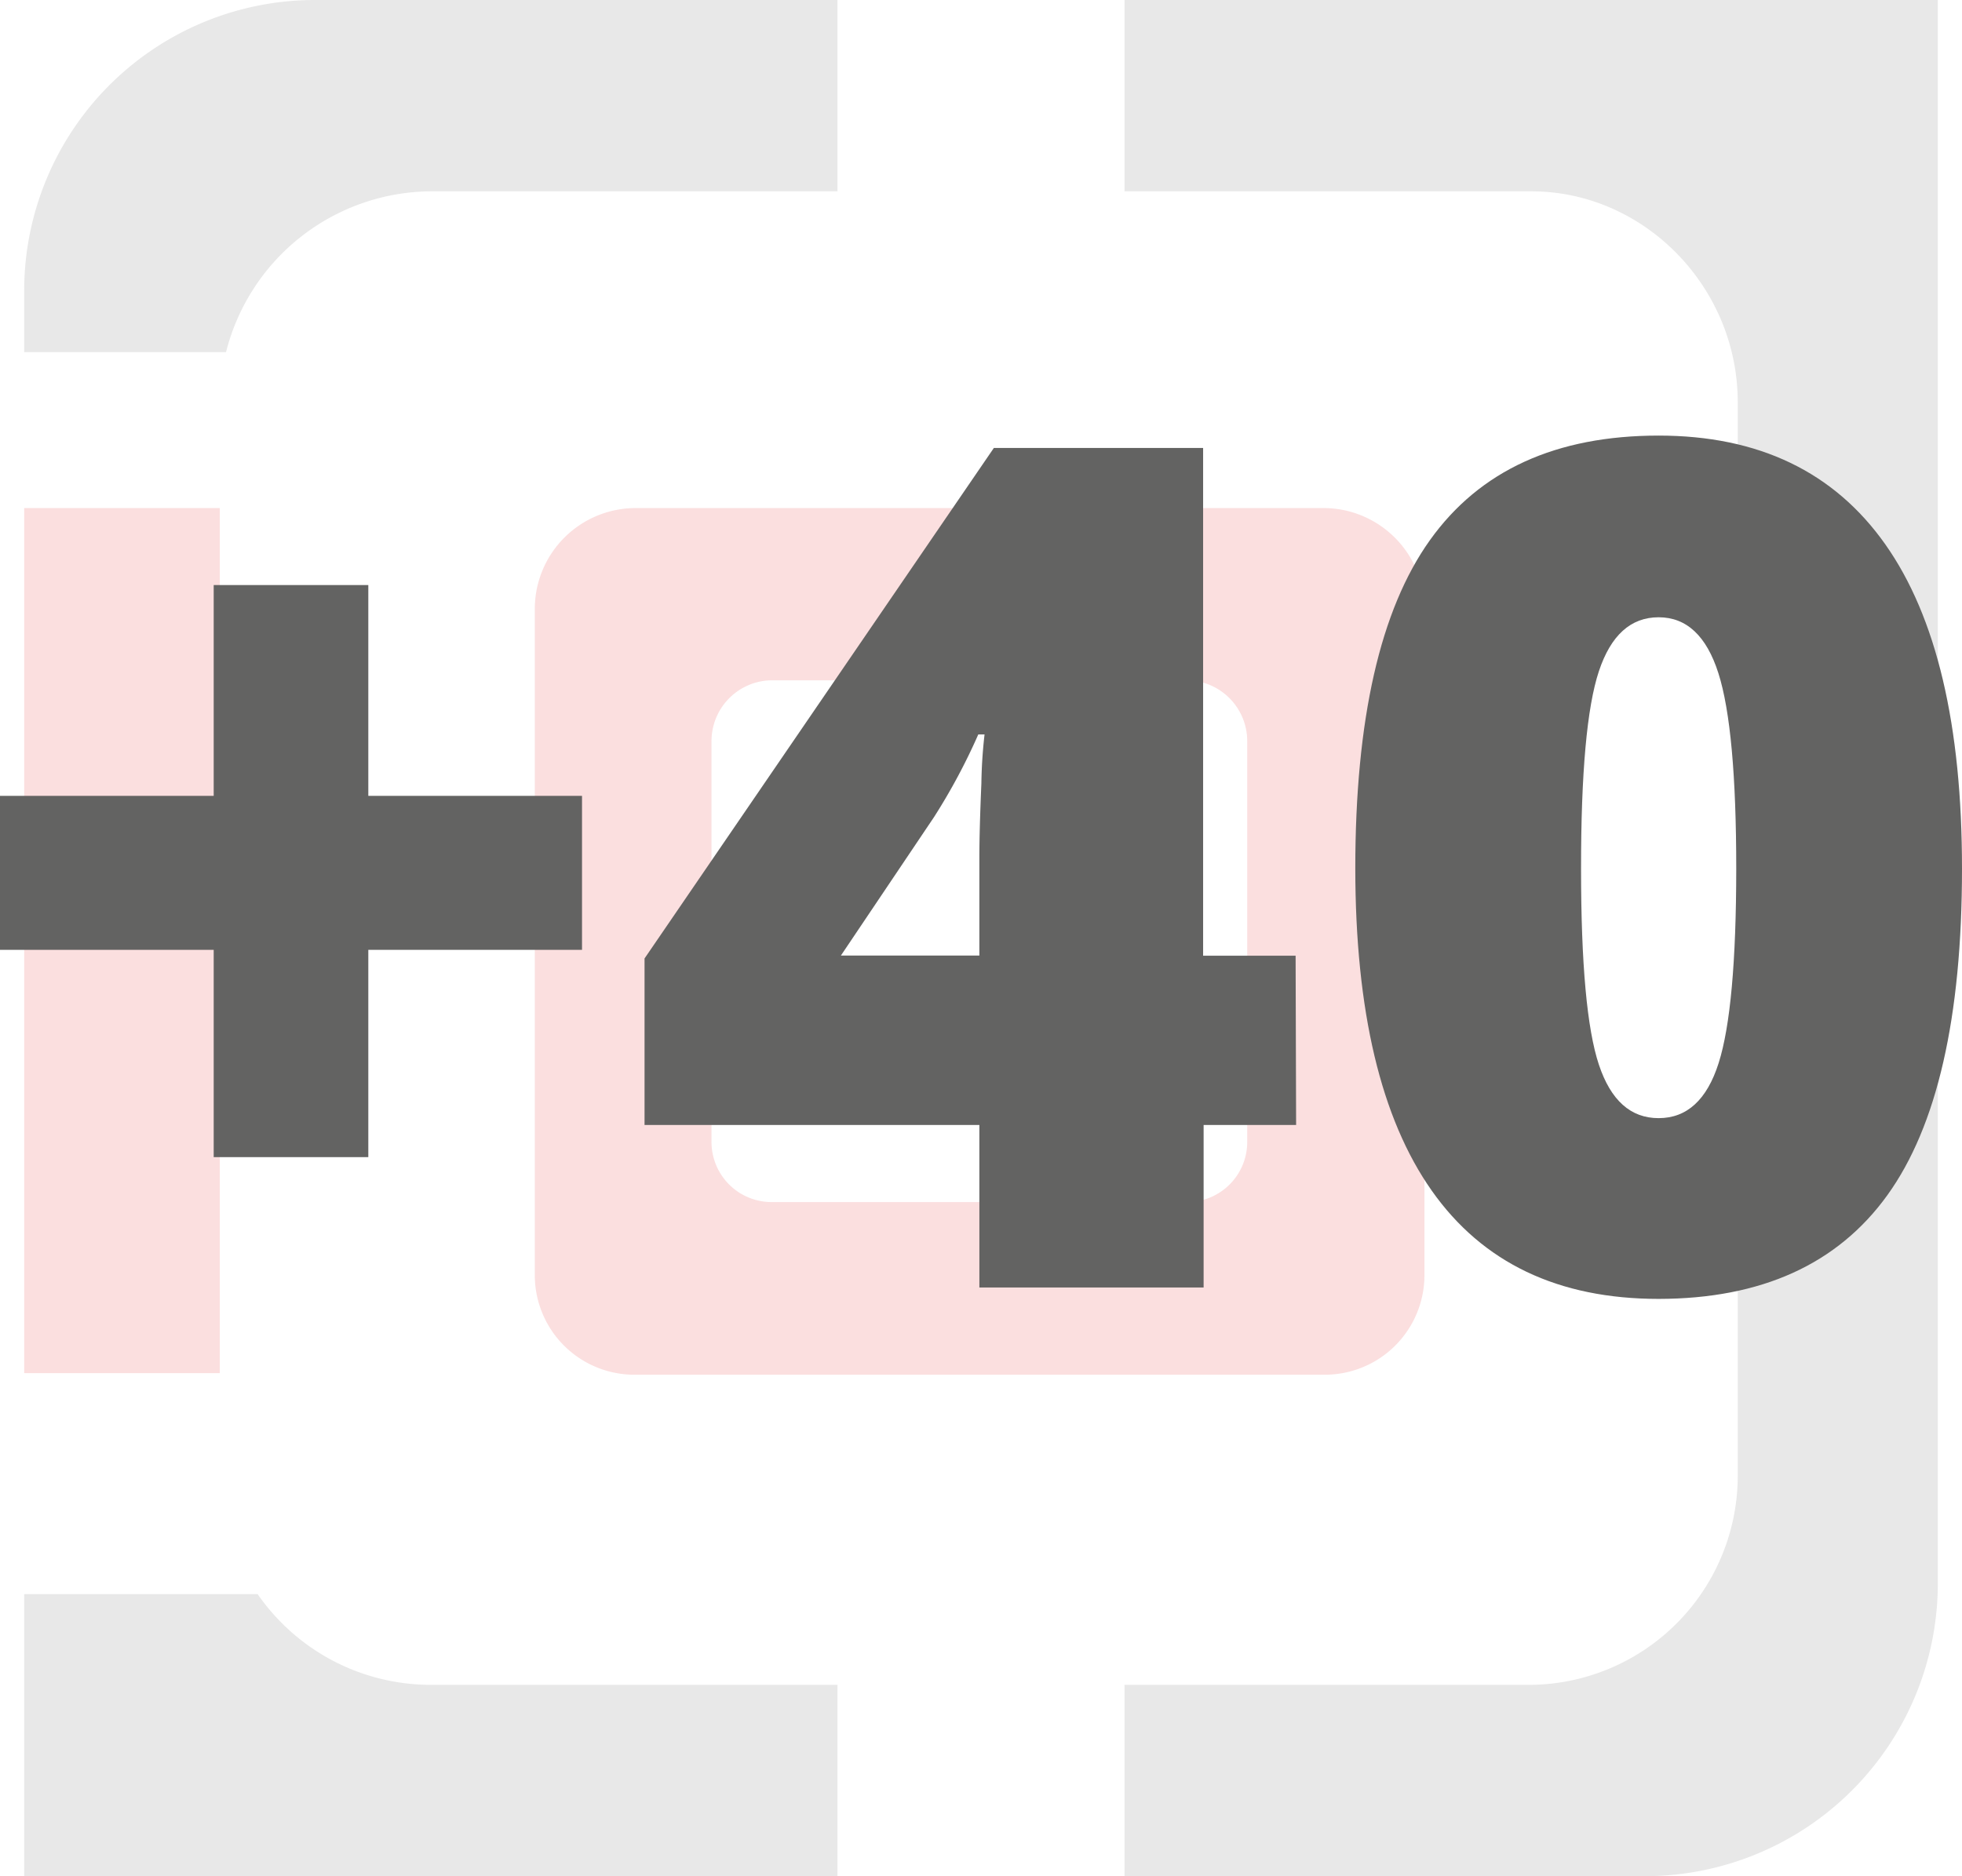
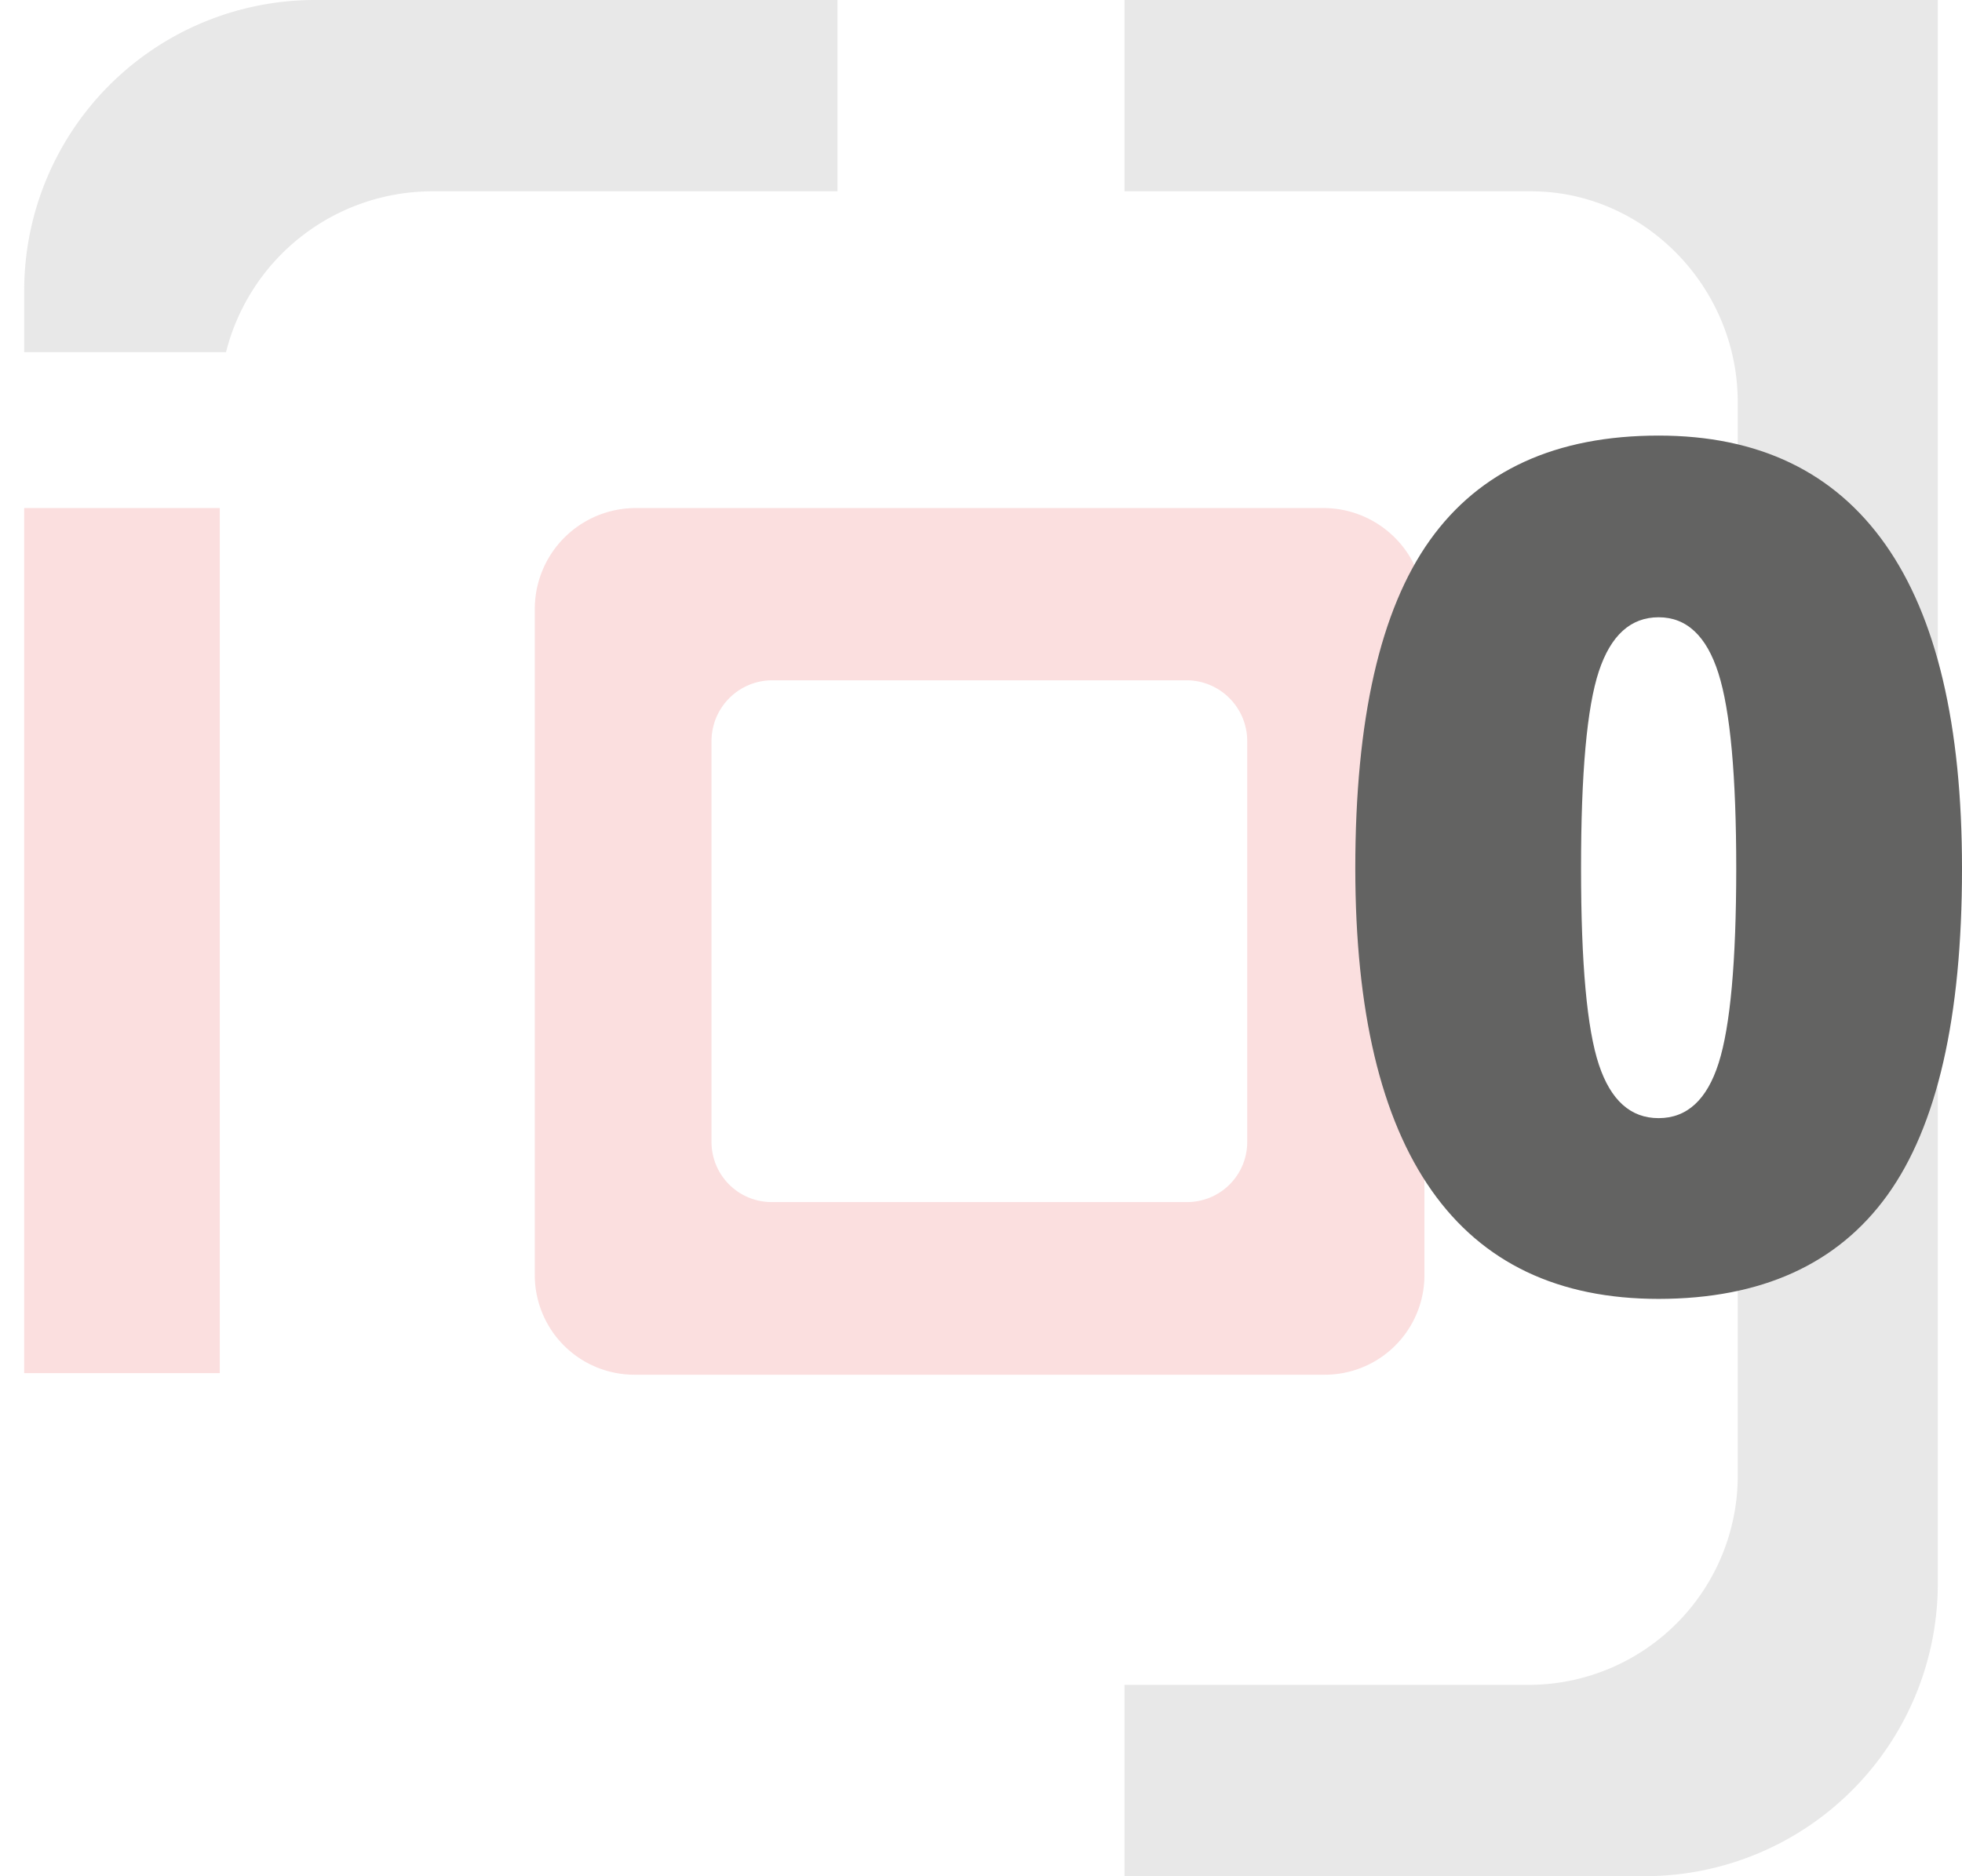
<svg xmlns="http://www.w3.org/2000/svg" viewBox="0 0 234.39 224.2">
  <defs>
    <style>.cls-1{opacity:0.15;}.cls-2{fill:#e2272a;}.cls-3{fill:#636362;}</style>
  </defs>
  <title>interinali</title>
  <g id="Livello_2" data-name="Livello 2">
    <g id="Livello_1-2" data-name="Livello 1">
      <g class="cls-1">
        <path class="cls-2" d="M158.17,60.71H75.89a12.06,12.06,0,0,0-12,12v79.56a11.9,11.9,0,0,0,12,12h82.28a11.9,11.9,0,0,0,12-12V72.69A12.07,12.07,0,0,0,158.17,60.71ZM149,136.42a7.18,7.18,0,0,1-7.22,7.22H92.25A7.18,7.18,0,0,1,85,136.42V88.51a7.27,7.27,0,0,1,7.21-7.22H141.8A7.27,7.27,0,0,1,149,88.51Z" />
        <path class="cls-3" d="M100.05,0V22.86H51.47A25.43,25.43,0,0,0,27,42.08H2.89V34.82A34.75,34.75,0,0,1,37.44,0Z" />
-         <path class="cls-3" d="M100.05,201.33V224.2H2.89V190.49H30.78a25.17,25.17,0,0,0,20.69,10.84Z" />
        <path class="cls-3" d="M231.5,0V189.38a35,35,0,0,1-34.81,34.81H134.34V201.33h48.58a25,25,0,0,0,24.68-25.2V48.06c0-13.77-11.17-25.2-24.68-25.2H134.34V0Z" />
        <rect class="cls-2" x="2.89" y="60.71" width="23.37" height="103.37" />
      </g>
-       <path class="cls-3" d="M25.53,113.5H0V95.1H25.53V69.91H44V95.1H69.53v18.4H44v24.77H25.53Z" />
-       <path class="cls-3" d="M154.84,134.43H143.79v19.42H117V134.43H77v-19.9l41.73-61h25v60.67h11.05ZM117,114.18V102.51q0-3.29.24-8.88a57.57,57.57,0,0,1,.38-5.87h-.75a72.45,72.45,0,0,1-5.29,9.88l-11.12,16.54Z" />
      <path class="cls-3" d="M234.39,103.82q0,26.63-8.92,39t-27.32,12.39q-18,0-27.11-12.94t-9.13-38.47q0-26.77,8.92-39.26t27.32-12.49q17.91,0,27.08,13T234.39,103.82Zm-45.51,0q0,17,2.13,23.4t7.14,6.39q5.08,0,7.17-6.59t2.1-23.2q0-16.68-2.13-23.37t-7.14-6.69q-5,0-7.14,6.45T188.88,103.82Z" />
    </g>
  </g>
</svg>